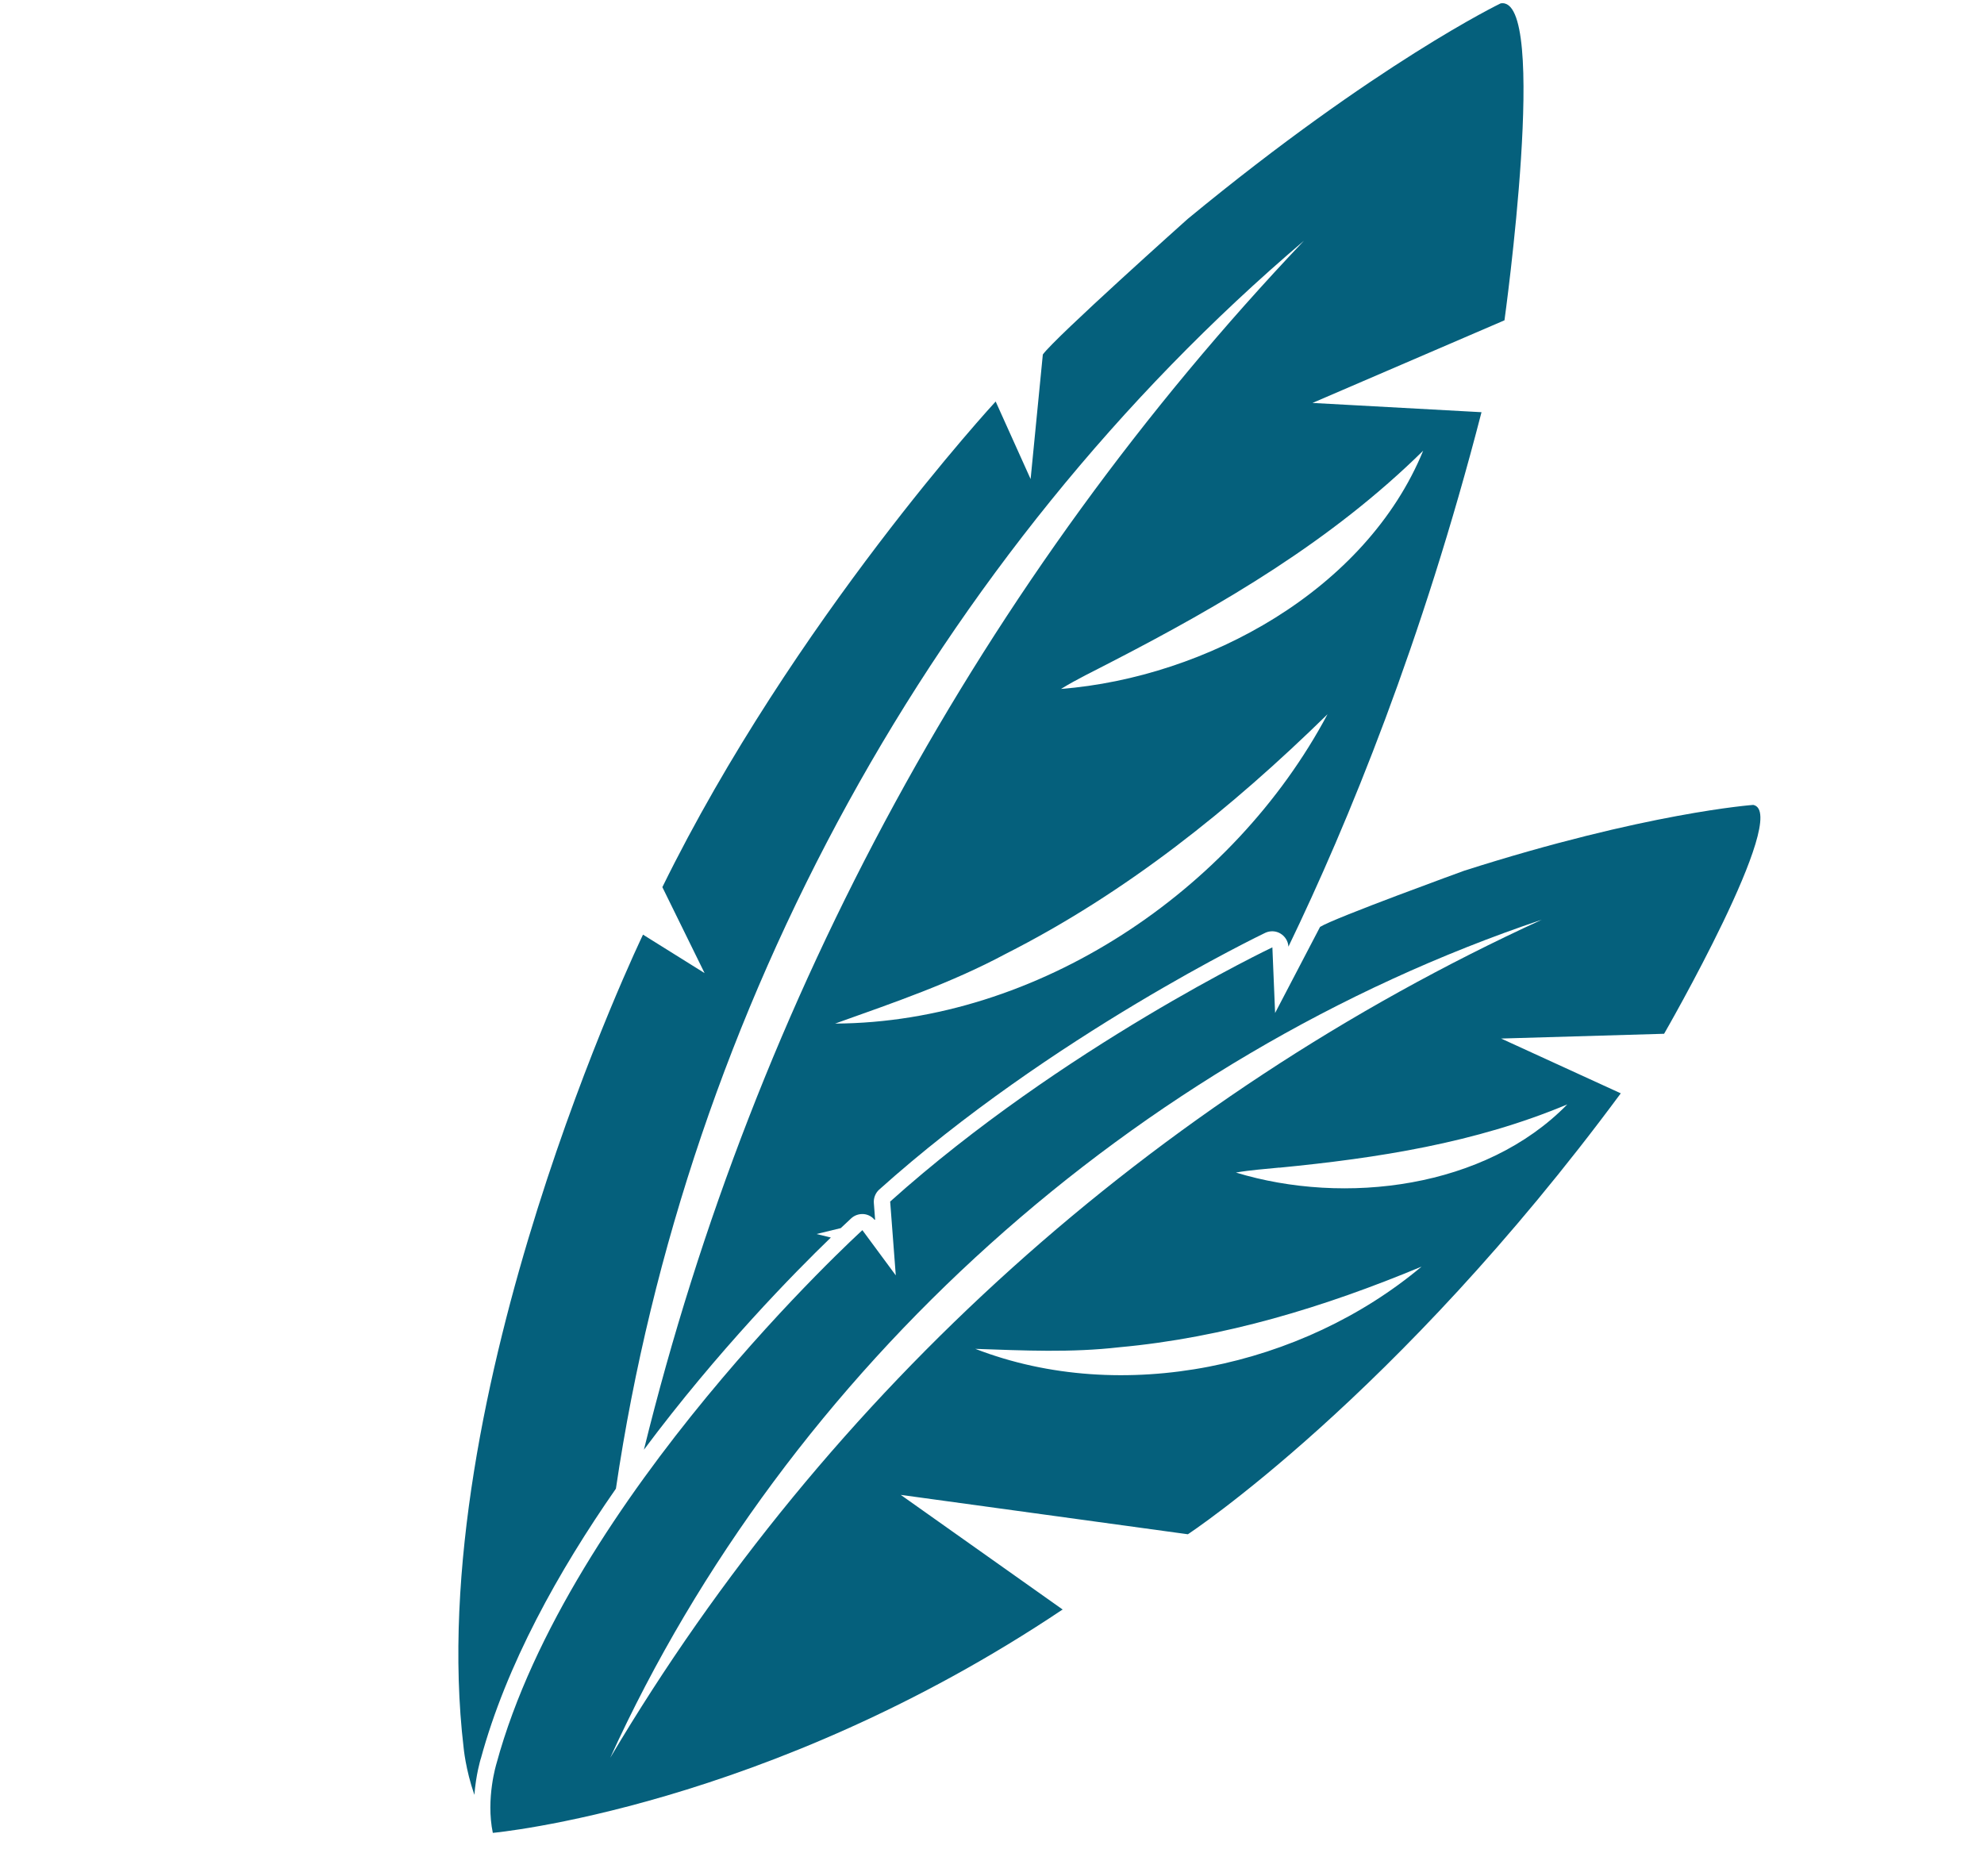
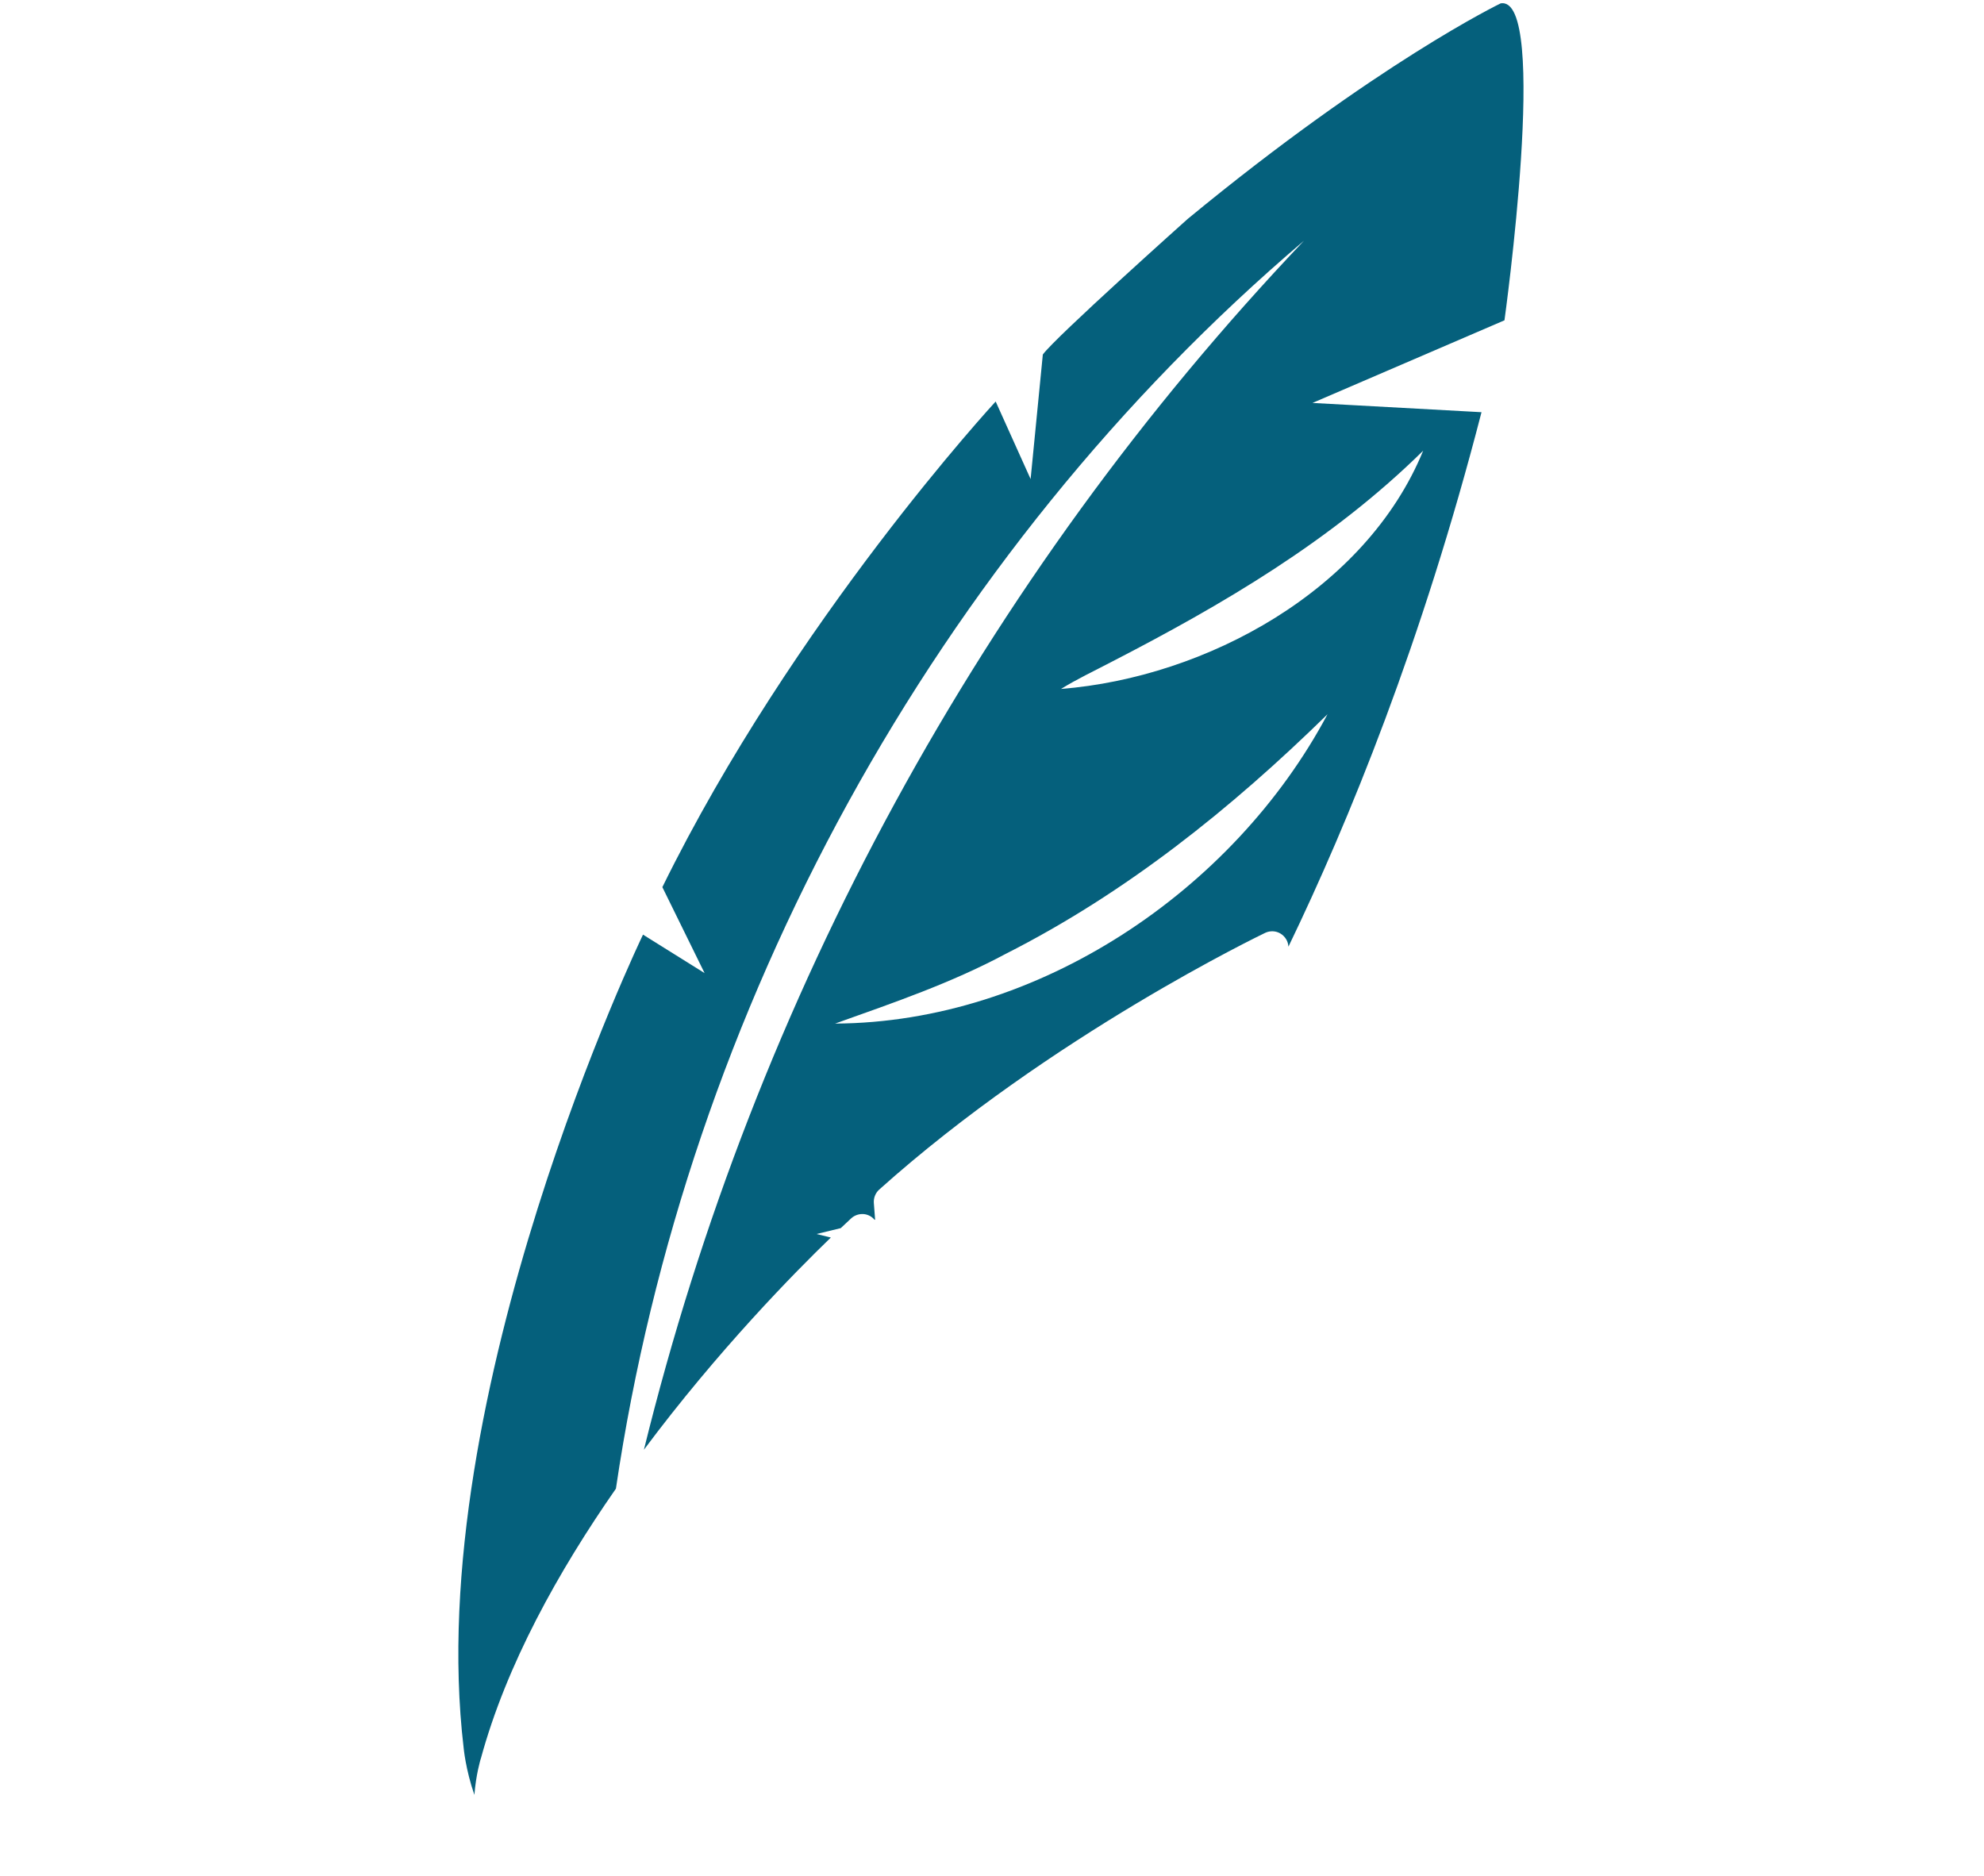
<svg xmlns="http://www.w3.org/2000/svg" width="147" height="139" viewBox="0 0 147 139" fill="none">
  <path d="M35.62 130.329C37.517 123.34 41.385 116.405 45.635 110.303C50.885 74.756 69.295 41.067 96.614 17.838C72.805 42.893 55.945 73.941 47.709 107.419C53.206 100.046 58.901 94.26 61.56 91.696L60.499 91.435L62.294 90.999C62.721 90.597 62.991 90.343 63.073 90.268C63.327 90.038 63.664 89.93 64.004 89.959C64.318 89.99 64.603 90.144 64.802 90.385L64.839 90.37L64.745 89.13C64.719 88.761 64.866 88.392 65.139 88.146C77.889 76.716 93.594 69.195 93.745 69.118C94.109 68.948 94.539 68.967 94.881 69.177C95.223 69.386 95.444 69.748 95.463 70.145C99.906 60.939 105.368 47.601 109.769 30.542L97.246 29.856L111.47 23.734C111.47 23.734 114.827 -0.399 111.185 0.251C111.185 0.251 101.992 4.681 87.995 16.226C87.995 16.226 78.191 24.987 77.266 26.268L76.361 35.496L73.772 29.75C73.772 29.75 58.788 45.965 49.076 65.733L52.205 72.102L47.642 69.252C47.642 69.252 31.246 103.3 34.352 129.503C34.352 129.503 34.492 131.096 35.149 132.992C35.264 131.497 35.596 130.399 35.617 130.322L35.62 130.329ZM61.876 75.843C66.274 74.272 70.477 72.839 74.519 70.675C83.435 66.157 91.206 59.928 98.359 52.924C91.388 66.024 76.891 75.766 61.876 75.843ZM78.617 51.045C79.823 50.3 81.053 49.726 82.267 49.089C90.628 44.782 98.691 40.05 105.447 33.395C101.21 43.728 89.398 50.188 78.609 51.048L78.617 51.045Z" fill="#05607C" />
-   <path d="M78.719 119.247L66.737 110.763L88.013 113.682C88.013 113.682 103.409 103.575 120.087 81.011L111.222 76.951L123.298 76.598C123.298 76.598 132.731 60.219 129.905 59.64C129.905 59.64 121.961 60.21 108.484 64.517C108.484 64.517 98.839 68.022 97.806 68.681L94.476 75.057L94.274 70.194C94.274 70.194 78.716 77.587 65.955 89.03L66.371 94.499L63.896 91.149C63.896 91.149 42.146 110.952 36.784 130.678C36.784 130.678 35.985 133.255 36.514 135.807C36.514 135.807 56.778 133.976 78.752 119.243L78.719 119.247ZM105.346 93.835C96.494 101.278 83.162 104.165 72.266 99.944C75.905 100.071 79.369 100.234 82.918 99.827C90.686 99.12 98.13 96.851 105.349 93.842L105.346 93.835ZM94.785 86.521C102.086 85.809 109.296 84.694 116.125 81.831C110.058 88.05 99.636 89.335 91.572 86.881C92.661 86.69 93.721 86.624 94.782 86.514L94.785 86.521ZM114.244 68.143C85.5 81.316 61.277 103.127 45.213 130.244C58.354 101.413 84.099 78.282 114.244 68.143Z" fill="#05607C" />
</svg>